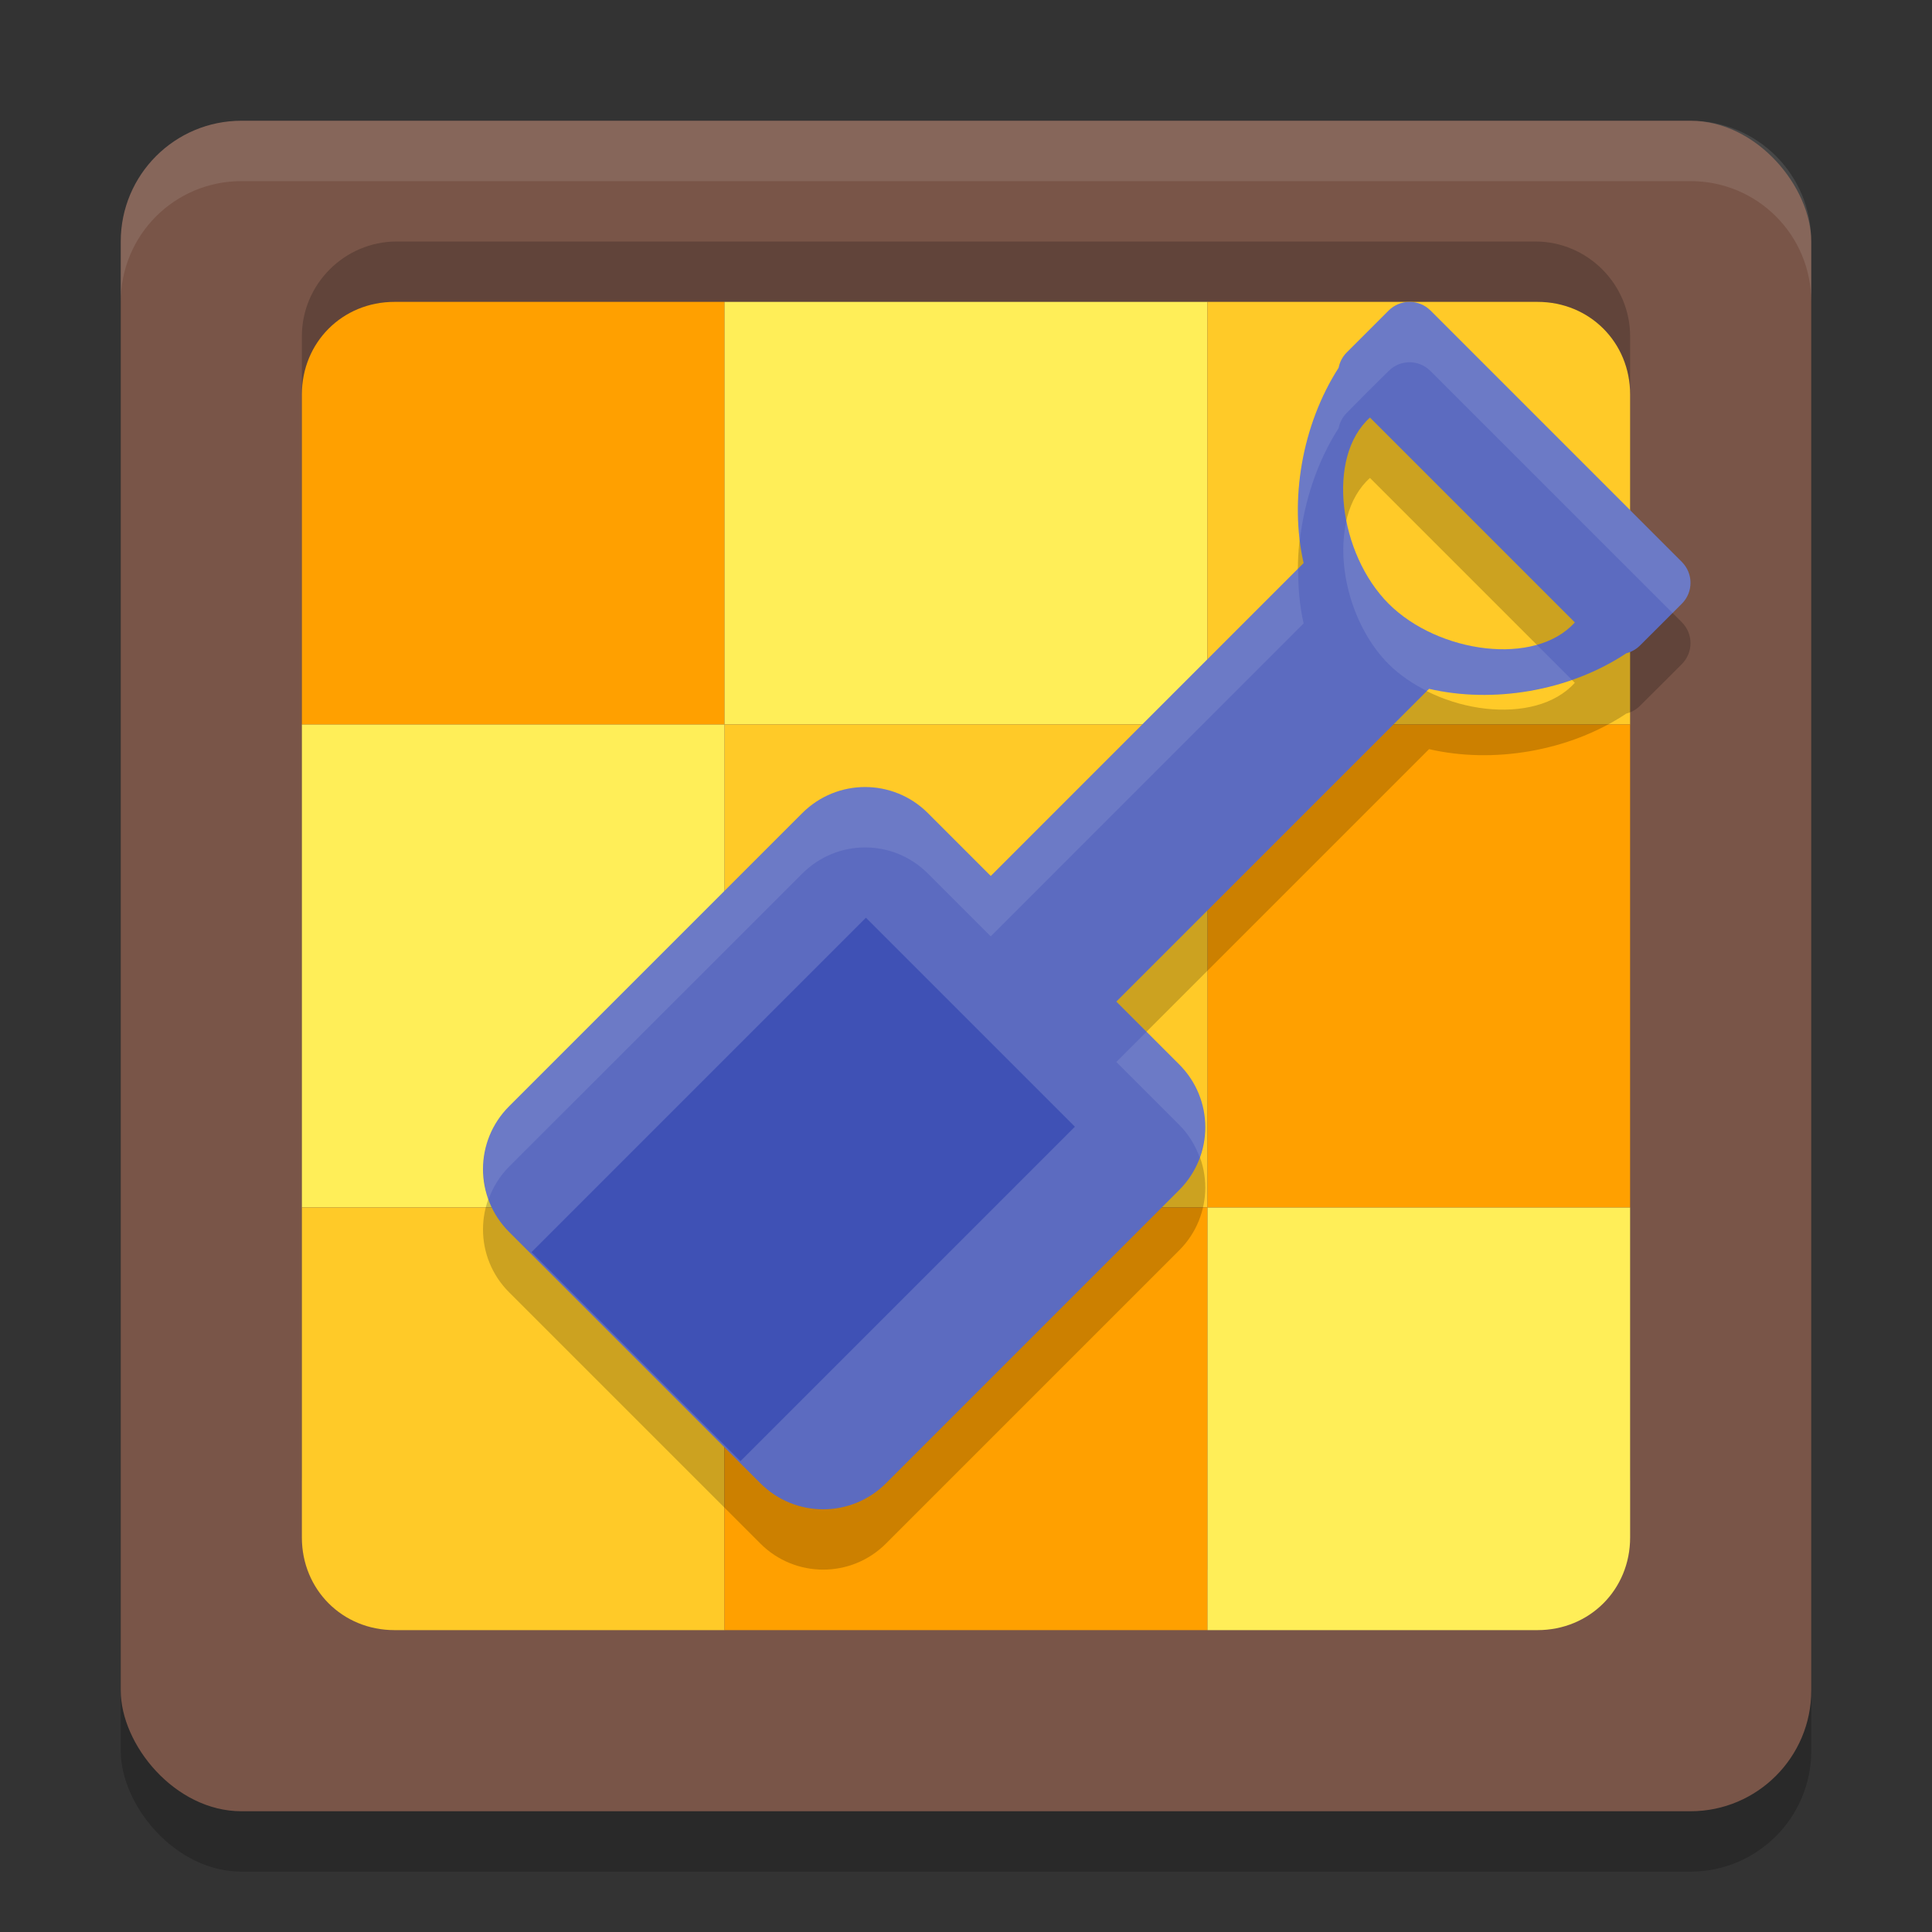
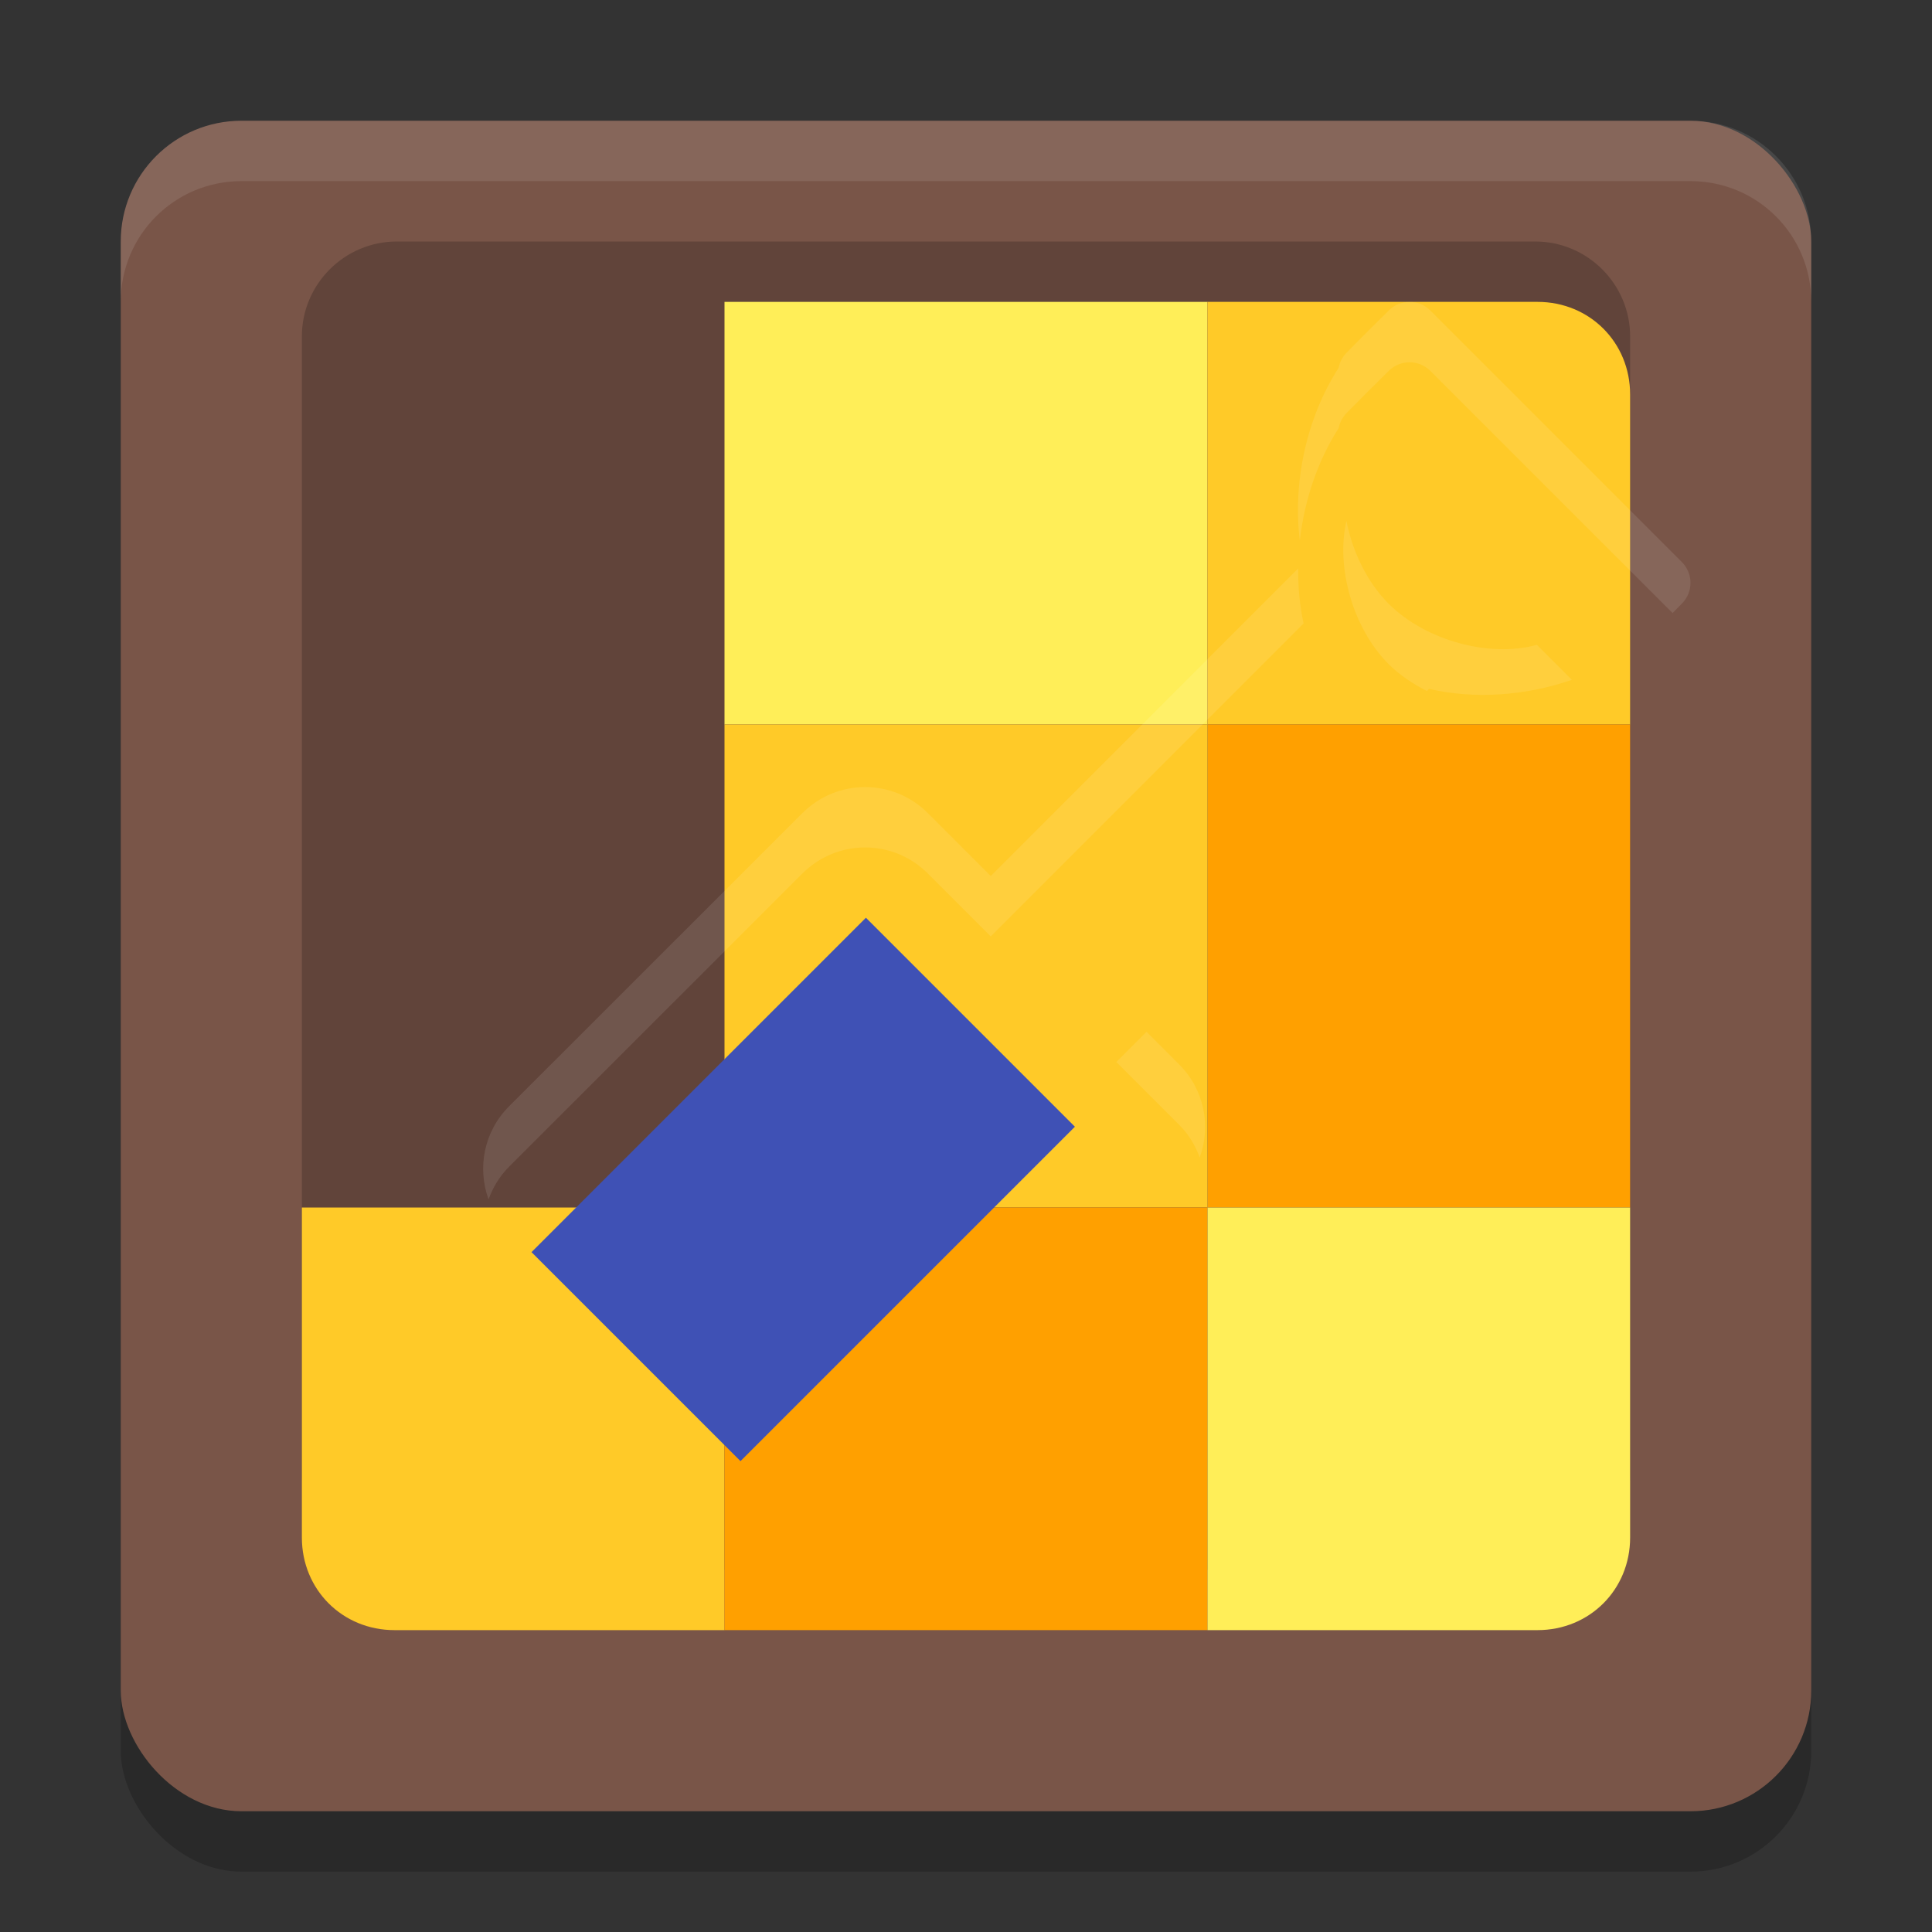
<svg xmlns="http://www.w3.org/2000/svg" width="32" height="32" version="1.1">
  <rect width="100%" height="100%" fill="#333333" stroke="none" />
  <rect style="opacity:0.2" width="28" height="28" x="2" y="3" rx="2" ry="2" />
  <rect style="fill:#795548" width="28" height="28" x="2" y="2" rx="2" ry="2" />
  <path style="opacity:0.2" d="M 6.571,4 H 25.429 C 26.293,4 27,4.707 27,5.571 V 24.429 C 27,25.293 26.293,26 25.429,26 H 6.571 C 5.707,26 5,25.293 5,24.429 V 5.571 C 5,4.707 5.707,4 6.571,4 Z" />
  <path style="opacity:0.1;fill:#ffffff" d="M 4,2 C 2.892,2 2,2.892 2,4 V 5 C 2,3.892 2.892,3 4,3 h 24 c 1.108,0 2,0.892 2,2 V 4 C 30,2.892 29.108,2 28,2 Z" />
-   <path style="fill:#ffa000" d="m 12,5 v 7 H 5 V 6.534 C 5,5.671 5.671,5 6.534,5 Z" />
  <rect style="fill:#ffee58" width="8" height="7" x="12" y="5" />
  <path style="fill:#ffca28" d="M 27,6.534 V 12 H 20 V 5 h 5.466 c 0.863,0 1.534,0.671 1.534,1.534 z" />
  <rect style="fill:#ffa000" width="7" height="8" x="20" y="12" />
  <rect style="fill:#ffca28" width="8" height="8" x="12" y="12" />
-   <rect style="fill:#ffee58" width="7" height="8" x="5" y="12" />
  <path style="fill:#ffca28" d="m 12,20 v 7 H 6.534 C 5.671,27 5,26.329 5,25.466 V 20 Z" />
  <rect style="fill:#ffa000" width="8" height="7" x="12" y="20" />
  <path style="fill:#ffee58" d="m 27,20 v 5.466 c 0,0.863 -0.671,1.534 -1.534,1.534 H 20 V 20 Z" />
-   <path style="opacity:0.2" d="M 23.694,6.144 C 23.502,5.952 23.192,5.952 23,6.144 l -0.347,0.347 -0.347,0.347 c -0.072,0.072 -0.116,0.161 -0.134,0.253 -0.612,0.954 -0.815,2.198 -0.58,3.235 l -5.182,5.182 -1.041,-1.041 c -0.576,-0.576 -1.505,-0.576 -2.081,0 l -4.856,4.856 c -0.576,0.576 -0.576,1.505 0,2.081 l 4.162,4.162 c 0.576,0.576 1.505,0.576 2.081,0 l 4.856,-4.856 c 0.576,-0.576 0.576,-1.505 0,-2.081 l -1.041,-1.041 5.18,-5.18 c 1.051,0.244 2.315,0.043 3.267,-0.589 0.082,-0.021 0.16,-0.063 0.225,-0.127 L 27.509,11.347 27.856,11 c 0.192,-0.192 0.192,-0.502 0,-0.694 z m -1.003,1.772 3.393,3.393 C 25.428,12.041 23.824,11.822 23,11 22.178,10.176 21.959,8.572 22.691,7.916 Z" />
-   <path style="fill:#5c6bc0" d="M 23.694,5.144 C 23.502,4.952 23.192,4.952 23,5.144 l -0.347,0.347 -0.347,0.347 c -0.072,0.072 -0.116,0.161 -0.134,0.253 -0.612,0.954 -0.815,2.198 -0.58,3.235 L 16.41,14.509 15.369,13.468 c -0.576,-0.576 -1.505,-0.576 -2.081,0 l -4.856,4.856 c -0.576,0.576 -0.576,1.505 0,2.081 l 4.162,4.162 c 0.576,0.576 1.505,0.576 2.081,0 l 4.856,-4.856 c 0.576,-0.576 0.576,-1.505 0,-2.081 l -1.041,-1.041 5.18,-5.18 c 1.051,0.244 2.315,0.043 3.267,-0.589 0.082,-0.021 0.16,-0.063 0.225,-0.127 L 27.509,10.347 27.856,10 c 0.192,-0.192 0.192,-0.502 0,-0.694 z m -1.003,1.772 3.393,3.393 C 25.428,11.041 23.824,10.822 23,10 22.178,9.176 21.959,7.572 22.691,6.916 Z" />
  <path style="fill:#ffffff;opacity:0.1" d="M 23.348 5 C 23.222 5 23.096 5.048 23 5.145 L 22.652 5.49 L 22.307 5.838 C 22.235 5.91 22.19 5.999 22.172 6.092 C 21.631 6.934 21.412 8.003 21.529 8.955 C 21.603 8.301 21.816 7.647 22.172 7.092 C 22.19 6.999 22.235 6.91 22.307 6.838 L 22.652 6.49 L 23 6.145 C 23.192 5.952 23.501 5.952 23.693 6.145 L 27.703 10.154 L 27.855 10 C 28.048 9.808 28.048 9.499 27.855 9.307 L 23.693 5.145 C 23.597 5.048 23.473 5 23.348 5 z M 22.301 8.629 C 22.126 9.389 22.402 10.4 23 11 C 23.18 11.179 23.399 11.327 23.635 11.445 L 23.67 11.41 C 24.414 11.583 25.264 11.528 26.035 11.26 L 25.455 10.68 C 24.688 10.896 23.622 10.62 23 10 C 22.644 9.643 22.402 9.138 22.301 8.629 z M 21.502 9.416 L 16.41 14.51 L 15.369 13.469 C 14.793 12.892 13.866 12.892 13.289 13.469 L 8.432 18.324 C 8.013 18.743 7.903 19.345 8.092 19.865 C 8.163 19.669 8.274 19.482 8.432 19.324 L 13.289 14.469 C 13.866 13.892 14.793 13.892 15.369 14.469 L 16.41 15.51 L 21.592 10.326 C 21.526 10.035 21.5 9.728 21.502 9.416 z M 18.99 17.09 L 18.49 17.59 L 19.531 18.631 C 19.69 18.789 19.8 18.975 19.871 19.172 C 20.06 18.652 19.95 18.049 19.531 17.631 L 18.99 17.09 z" />
  <rect style="fill:#3f51b5" width="7.833" height="4.895" x="-8.44" y="20.89" transform="rotate(-45)" />
</svg>